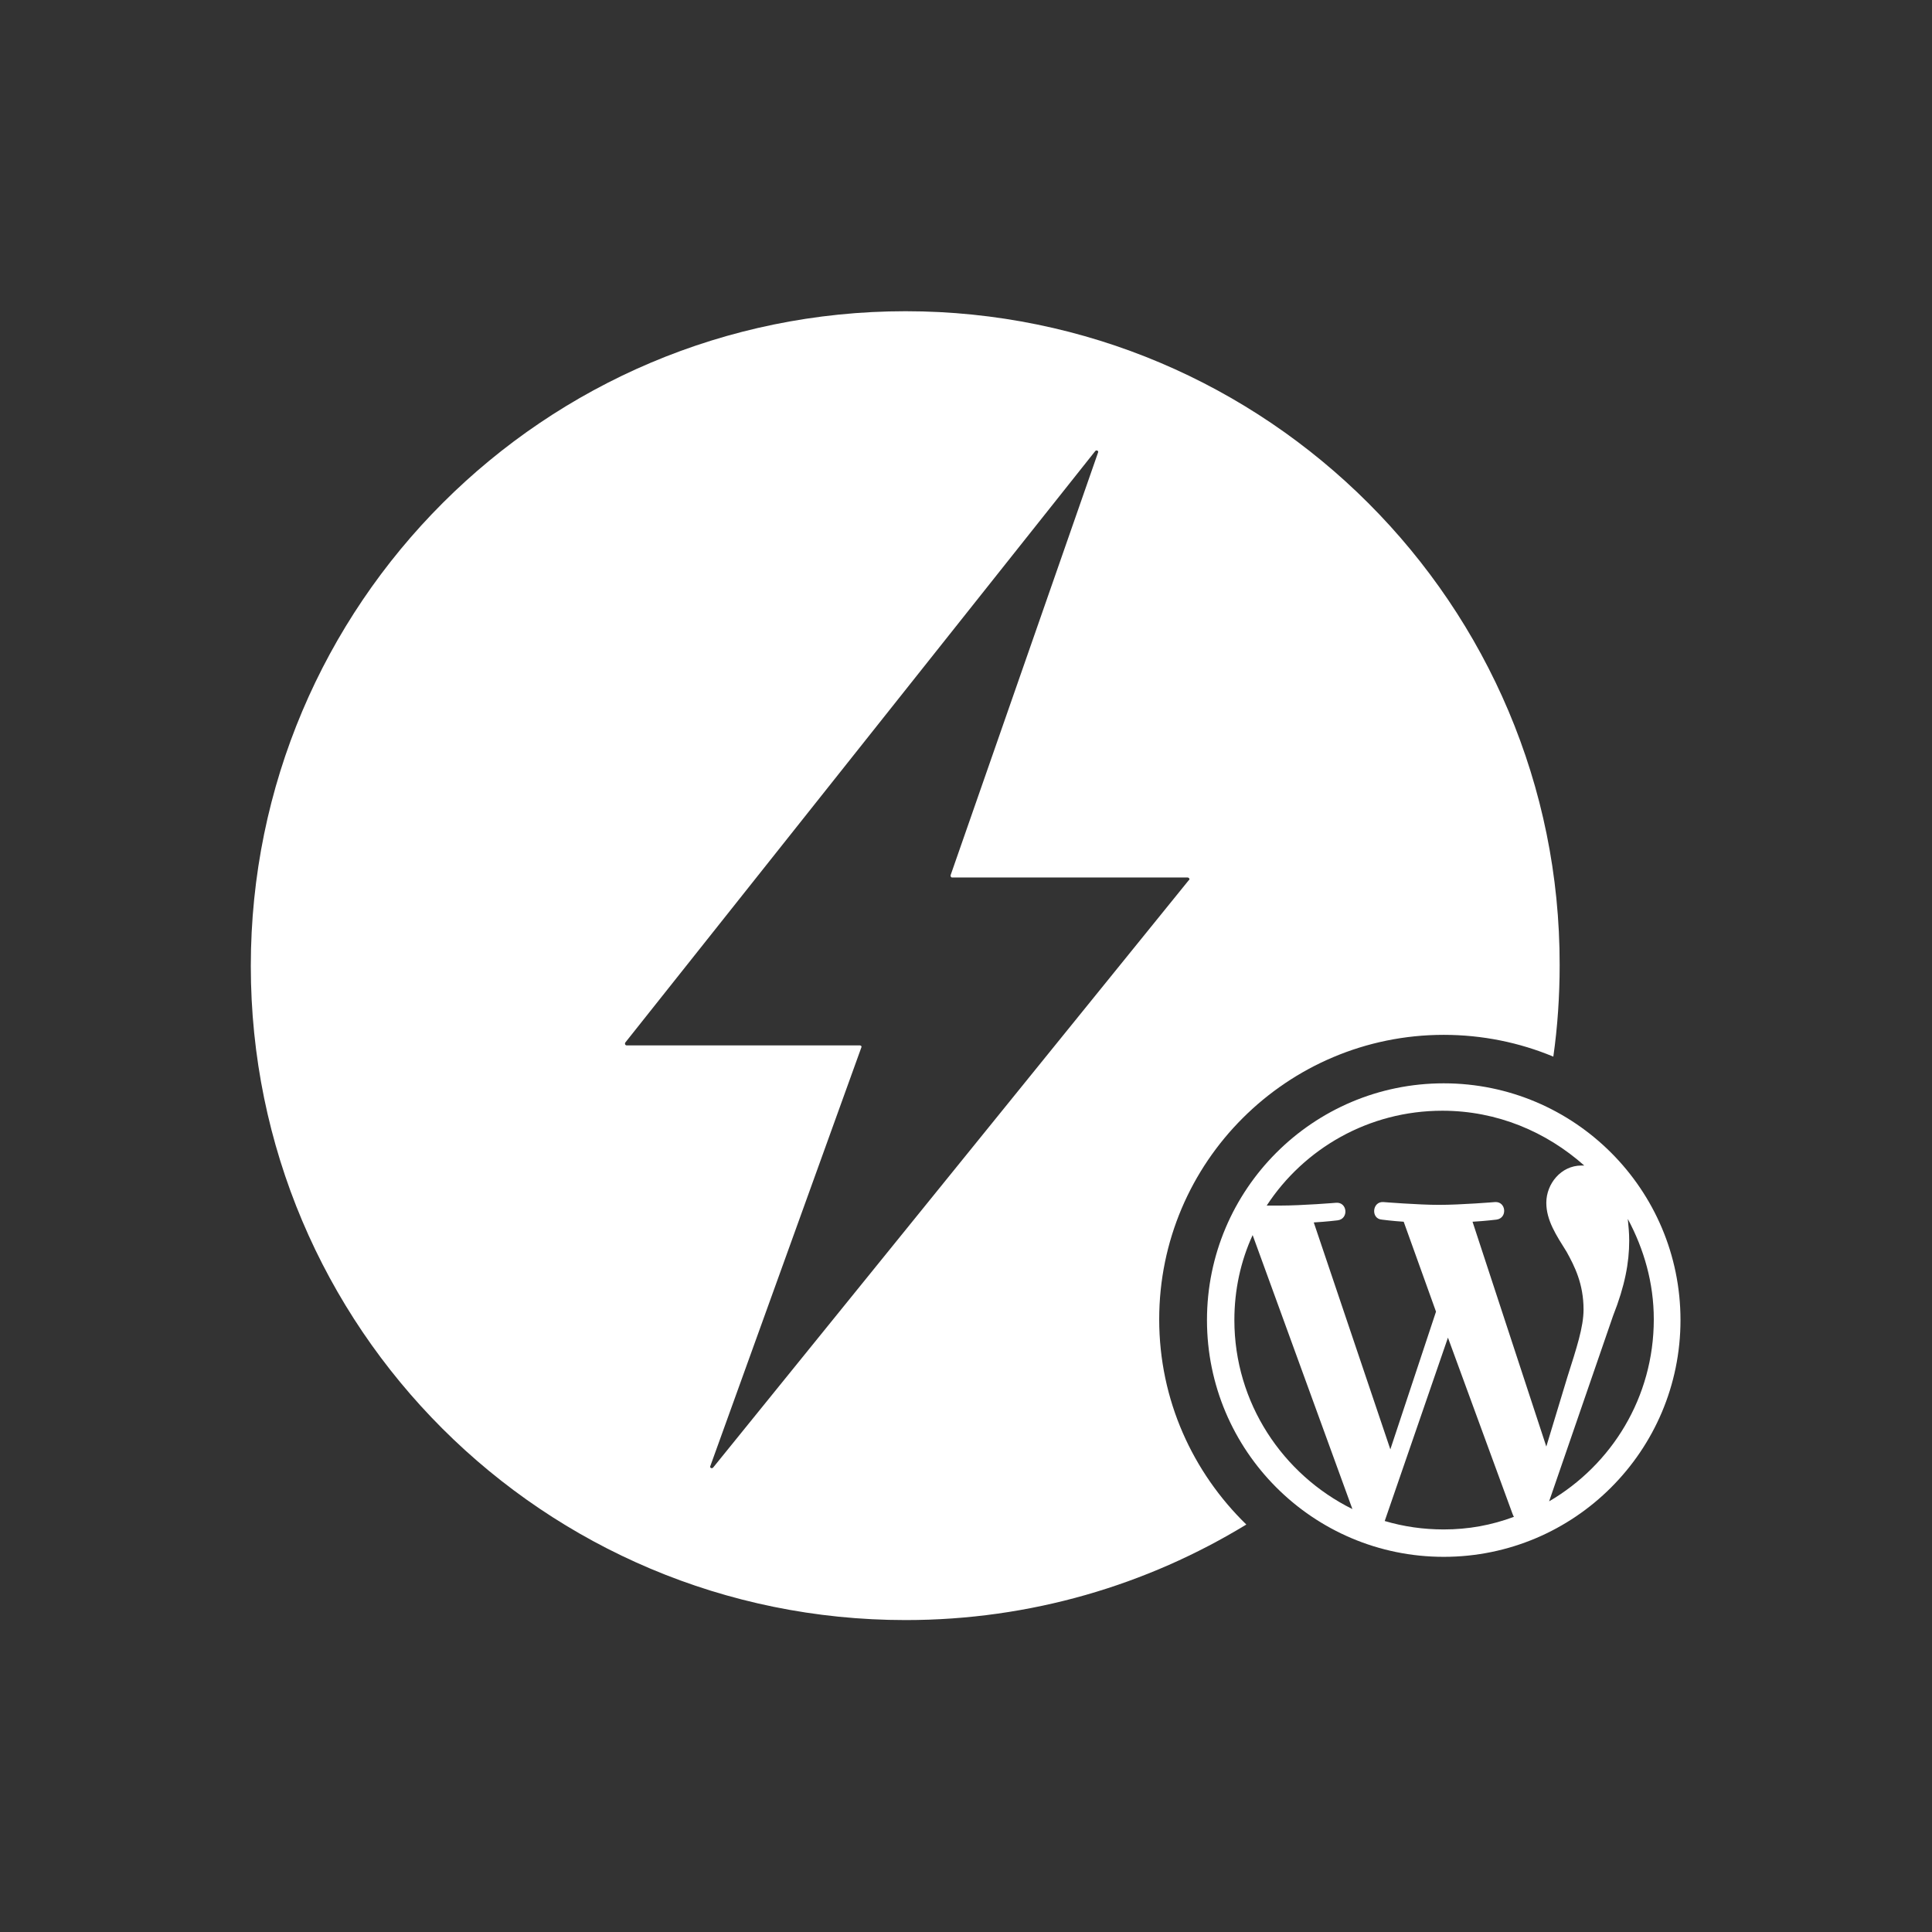
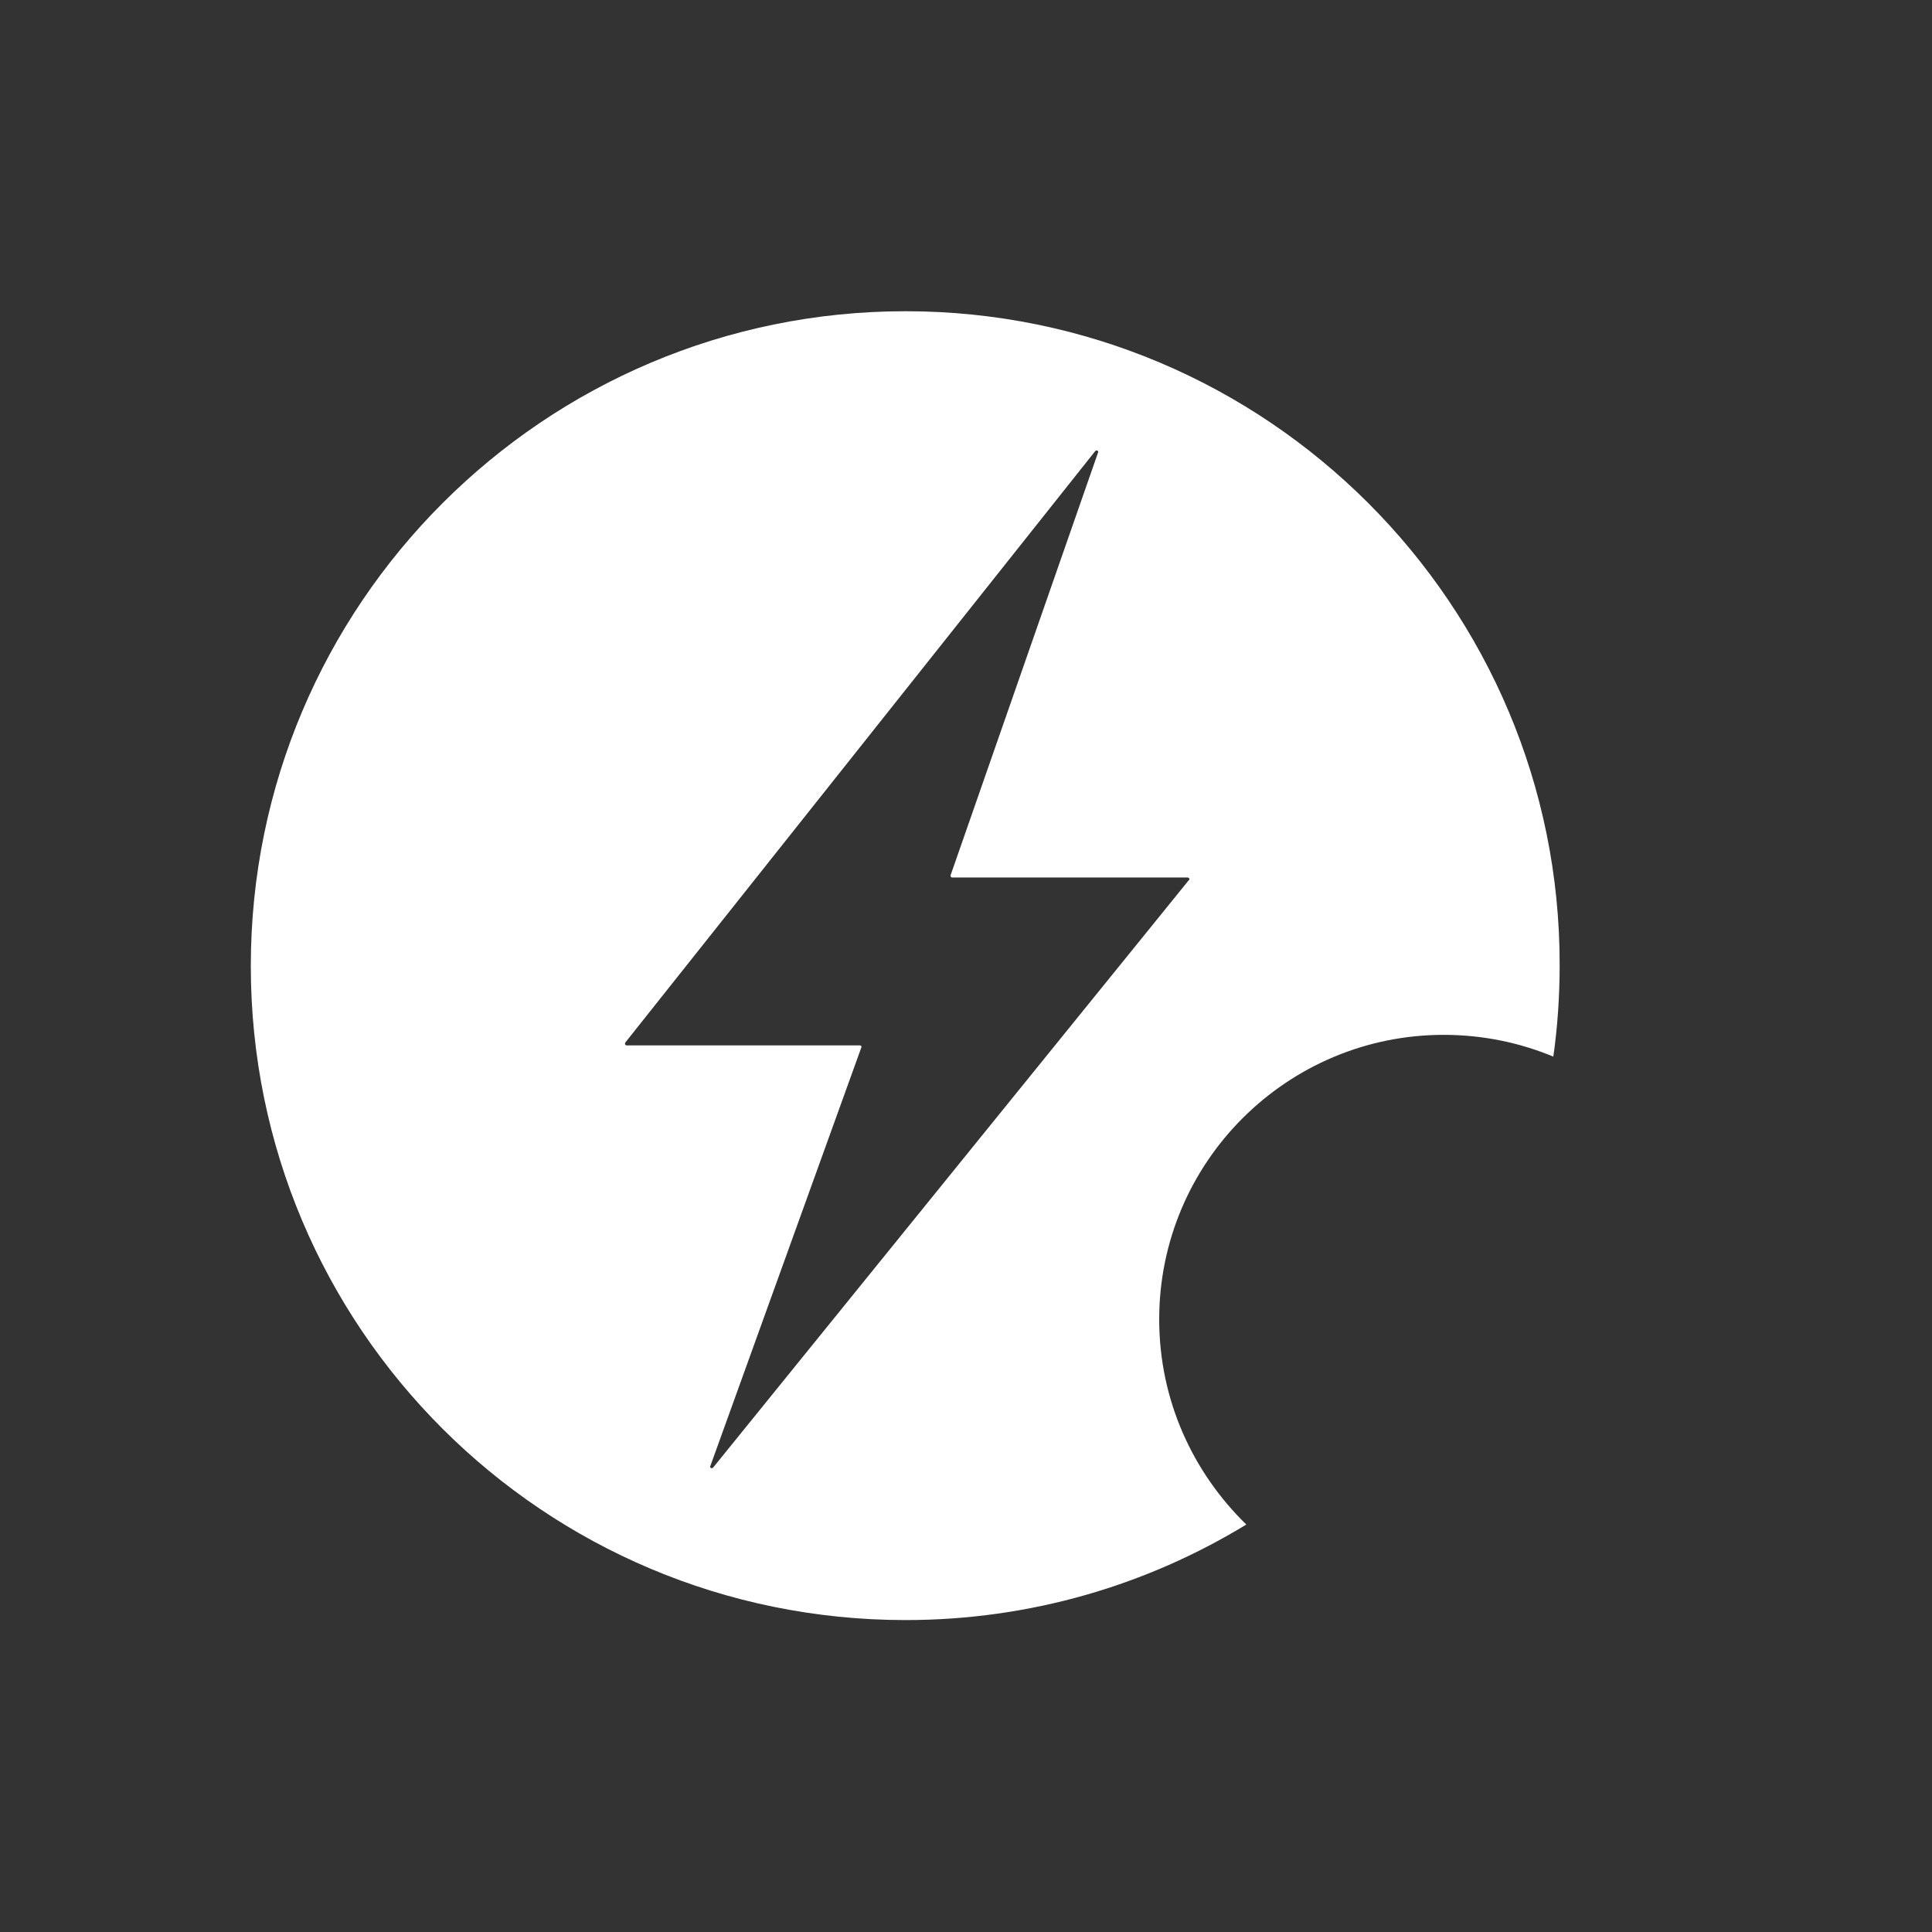
<svg xmlns="http://www.w3.org/2000/svg" version="1.1" id="Layer_1" x="0px" y="0px" viewBox="0 0 275 275" style="enable-background:new 0 0 275 275;" xml:space="preserve">
  <rect x="0" y="0" width="275" height="275" fill="#333333" stroke="none" />
  <style type="text/css">
	.st0{fill:none;}
	.st1{fill:#FFFFFF;}
</style>
-   <rect class="st0" width="275" height="275" />
-   <path class="st0" d="M137.5,32.5L137.5,32.5c58,0,105,47,105,105l0,0c0,58-47,105-105,105l0,0c-58,0-105-47-105-105l0,0  C32.5,79.5,79.5,32.5,137.5,32.5z" />
  <g>
    <path class="st1" d="M128.9,44.3c-51.4,0-93.2,41.7-93.2,93.2s41.7,93.1,93.2,93.1c17.8,0,34.4-5,48.5-13.6   c-7.6-7.4-12.4-17.7-12.4-29.2c0-22.4,18.2-40.5,40.5-40.5c5.5,0,10.8,1.1,15.6,3.1c0.6-4.2,0.9-8.6,0.9-13   C222.1,86.1,180.3,44.3,128.9,44.3z M169.2,125.3l-67.7,83.6c-0.2,0.2-0.5,0-0.4-0.2l21.5-59.6c0.1-0.2-0.1-0.3-0.2-0.3H89.2   c-0.2,0-0.3-0.2-0.2-0.4l66.9-84.2c0.2-0.2,0.5,0,0.4,0.2l-21,60.2c0,0.2,0.1,0.3,0.2,0.3h33.5   C169.3,124.9,169.4,125.2,169.2,125.3z" />
-     <path class="st1" d="M205.5,154.2c-18.6,0-33.7,15.1-33.7,33.7s15.1,33.7,33.7,33.7c18.6,0,33.7-15.1,33.7-33.7   S224.1,154.2,205.5,154.2z M175.7,187.9c0-4.3,0.9-8.4,2.6-12.1l14.2,39C182.6,209.9,175.7,199.7,175.7,187.9z M205.5,217.7   c-2.9,0-5.7-0.4-8.4-1.2l9-26.1l9.2,25.1c0.1,0.2,0.1,0.3,0.2,0.4C212.3,217.1,209,217.7,205.5,217.7z M209.6,173.9   c1.8-0.1,3.4-0.3,3.4-0.3c1.6-0.2,1.4-2.6-0.2-2.5c0,0-4.8,0.4-8,0.4c-2.9,0-7.9-0.4-7.9-0.4c-1.6-0.1-1.8,2.4-0.2,2.5   c0,0,1.5,0.2,3.1,0.3l4.6,12.8l-6.5,19.6l-10.9-32.3c1.8-0.1,3.4-0.3,3.4-0.3c1.6-0.2,1.4-2.6-0.2-2.5c0,0-4.8,0.4-8,0.4   c-0.5,0-1.2,0-1.9,0c5.3-8.1,14.5-13.5,25-13.5c7.8,0,14.8,3,20.2,7.8c-0.1,0-0.3,0-0.4,0c-2.9,0-5,2.6-5,5.3c0,2.5,1.4,4.6,2.9,7   c1.1,2,2.4,4.5,2.4,8.2c0,2.5-1,5.5-2.3,9.6l-3,9.9L209.6,173.9z M220.5,213.7l9.1-26.4c1.7-4.3,2.3-7.6,2.3-10.7   c0-1.1-0.1-2.1-0.2-3.1c2.3,4.3,3.7,9.1,3.7,14.3C235.4,198.9,229.4,208.5,220.5,213.7z" />
  </g>
</svg>